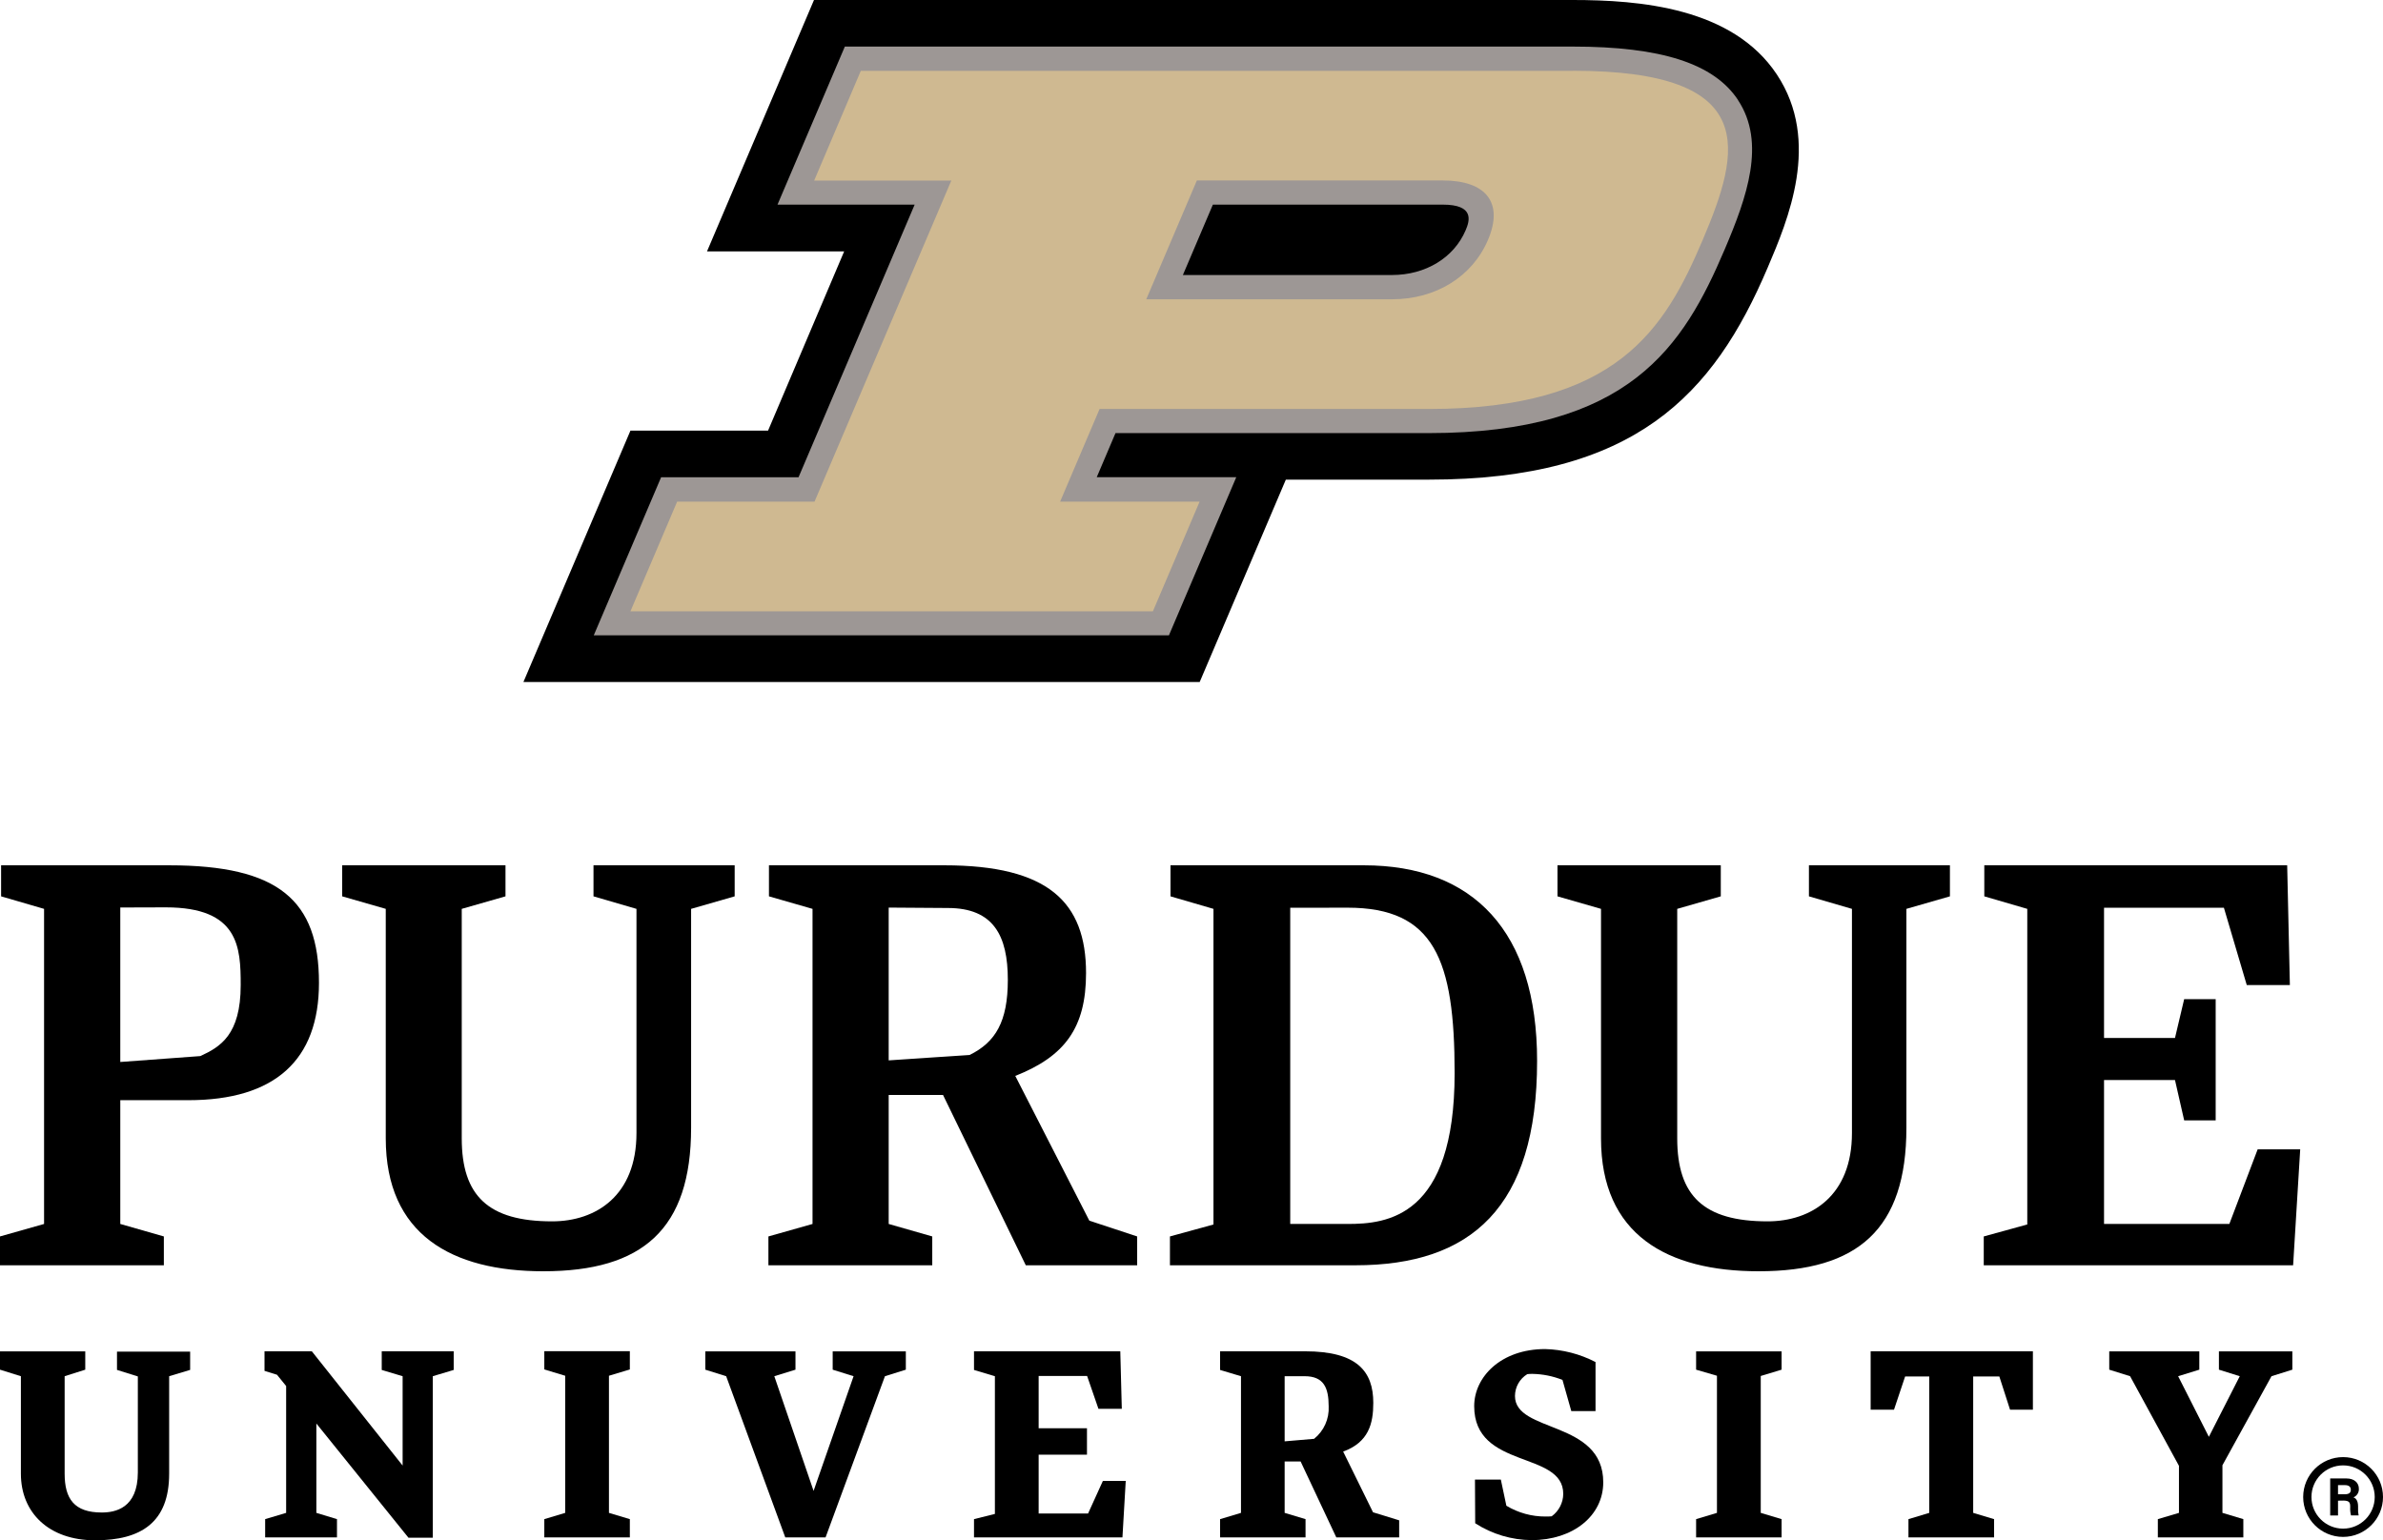
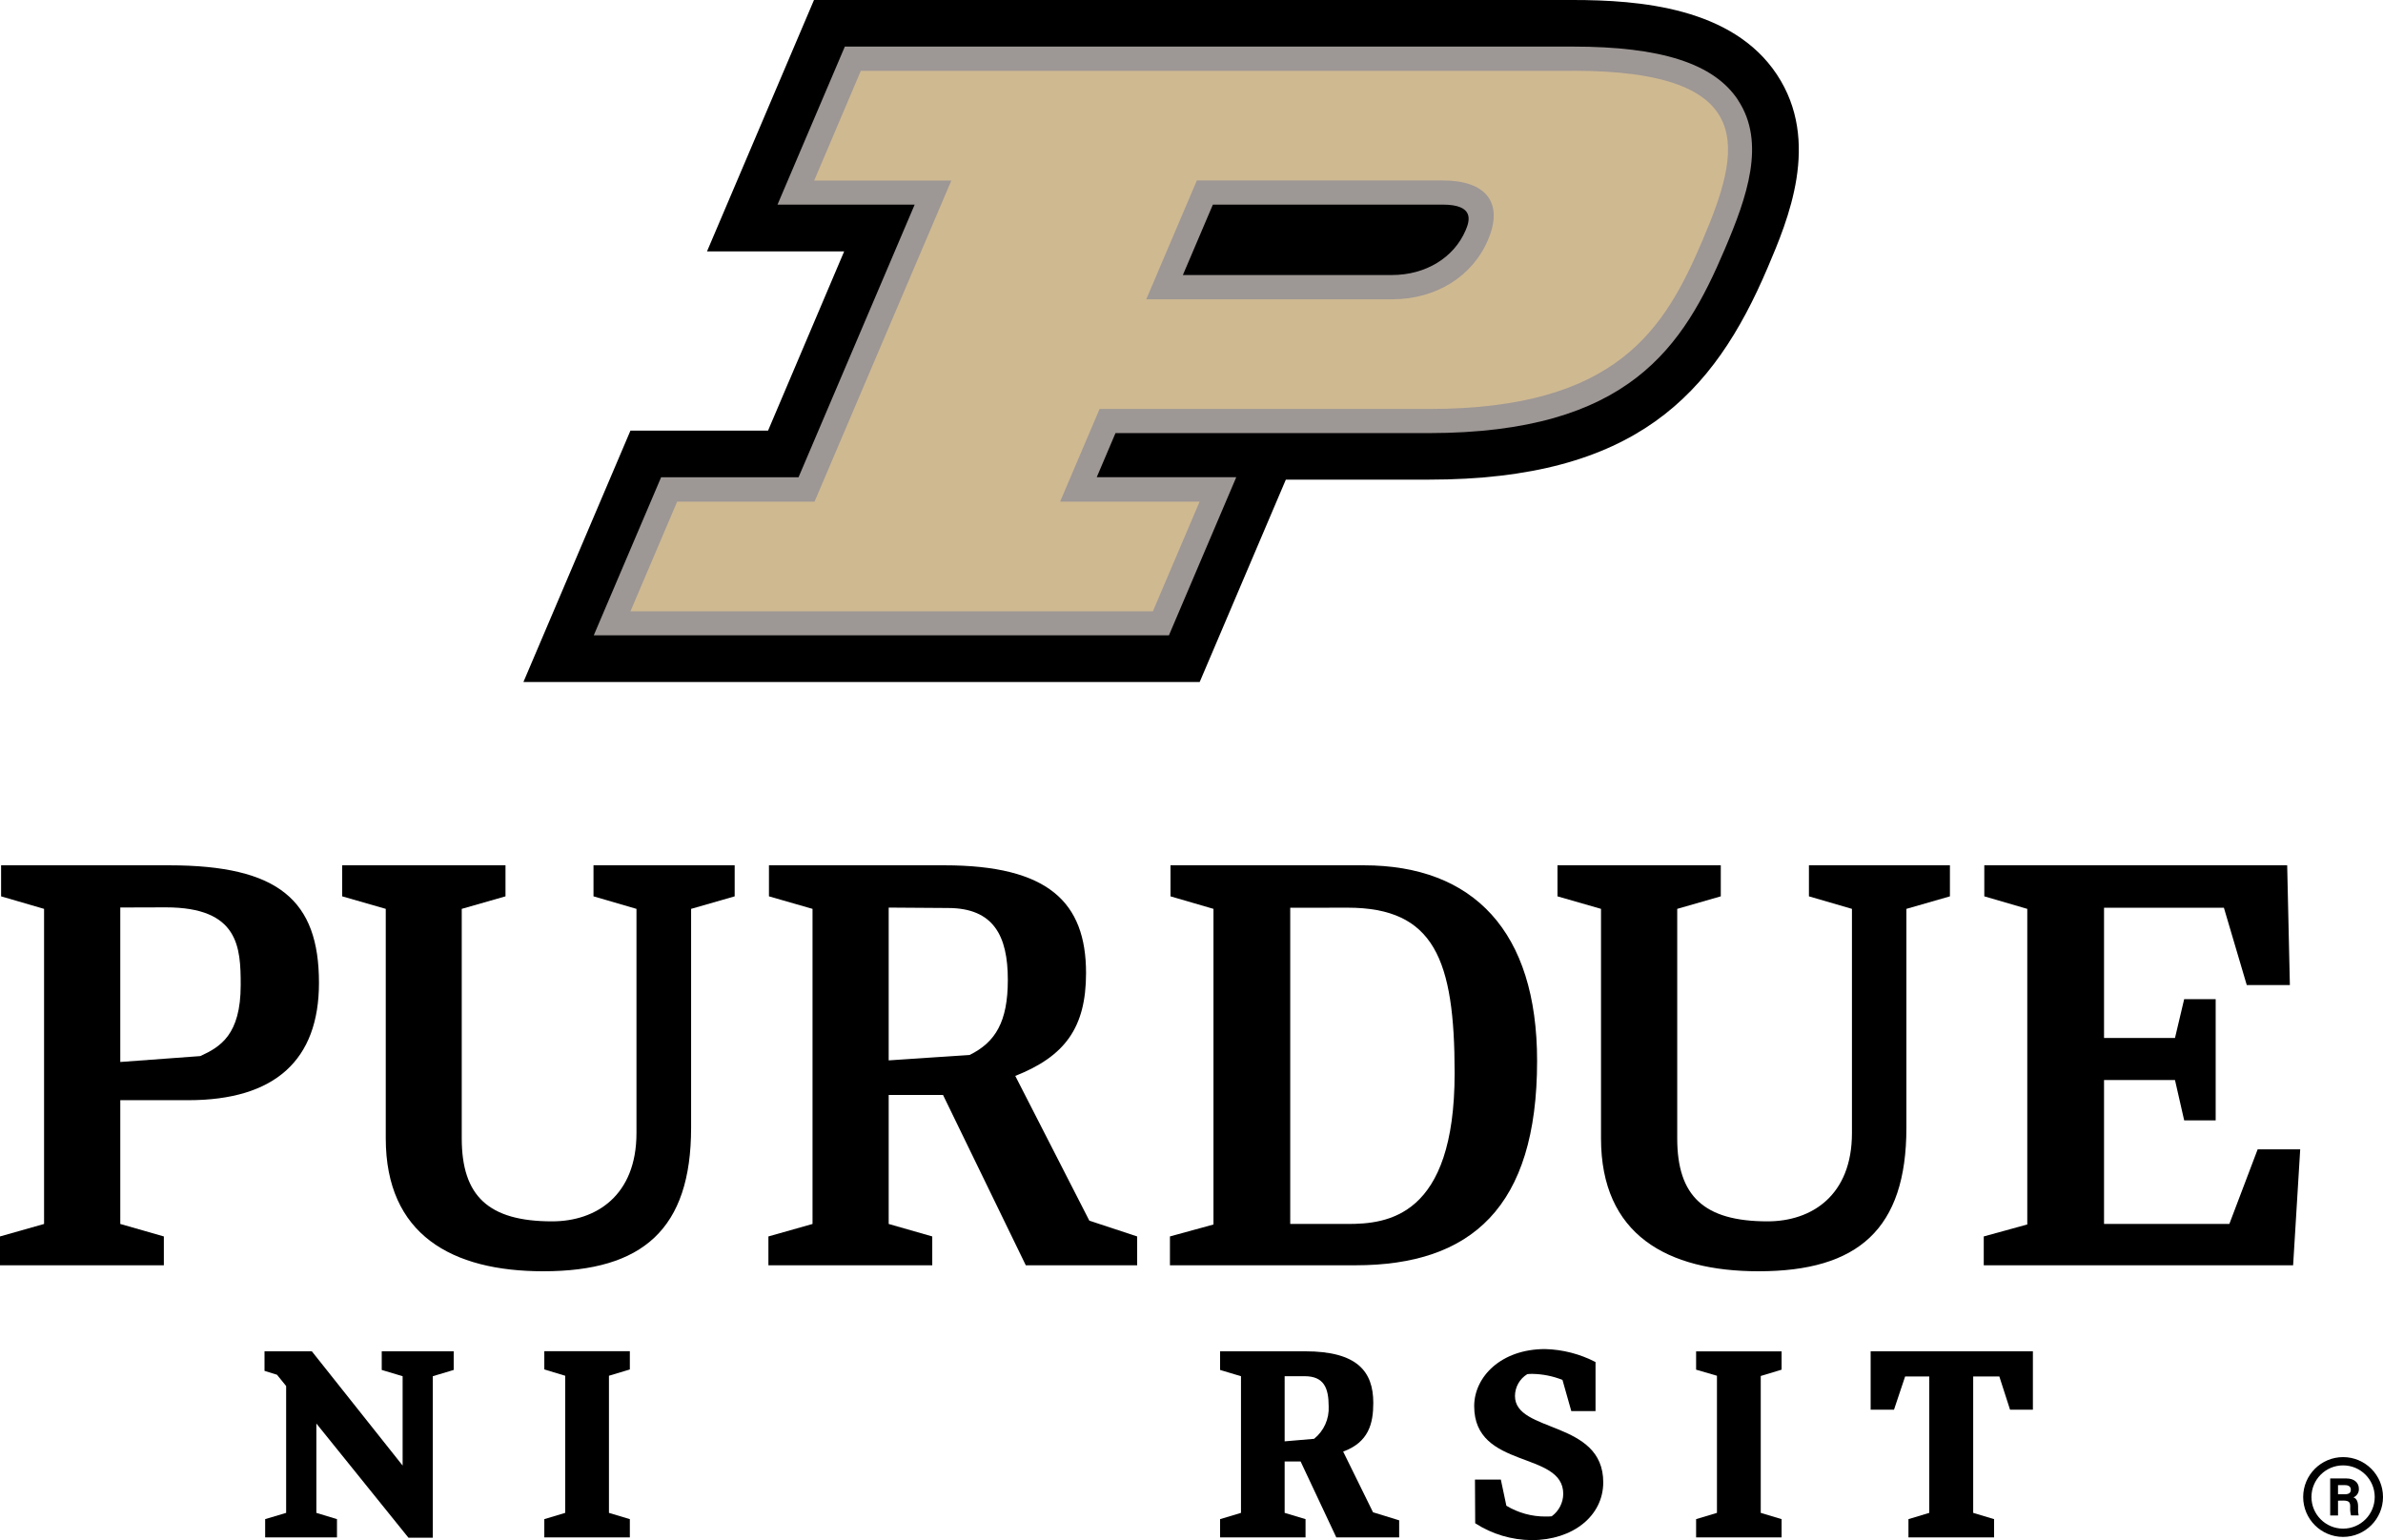
<svg xmlns="http://www.w3.org/2000/svg" id="Layer_1" version="1.1" viewBox="0 0 521.25 336.98">
  <defs>
    <style>
      .st0 {
        fill: #cfb991;
      }

      .st1 {
        fill: #9d9795;
      }
    </style>
  </defs>
  <path d="M262.42,149.21l18.84-44.27h31.22c45.18,0,62.33-18.54,74.18-46.4,4.39-10.31,11.74-27.57,2-42.25S358.56,0,344,0h-165.95l-23.4,55h30l-16.65,39.22h-30.1l-23.41,55h147.93Z" />
  <path class="st1" d="M380.19,21.91c-5.27-8-16.79-11.72-36.21-11.72h-159.18l-14.73,34.58h30l-25.4,59.65h-30.06l-14.73,34.58h125.81l14.73-34.6h-30.52l4.1-9.64h68.46c44,0,55.78-19,64.8-40.21,4.86-11.4,9.07-23.32,2.91-32.64M265.3,44.77h50.28c6.93,0,5.94,3.47,5,5.63-2.57,6-8.75,9.77-16.1,9.77h-45.74l6.56-15.4Z" />
  <path class="st0" d="M344,15.5h-155.71l-10.2,24h30l-29.92,70.25h-30.05l-10.22,24h114.28l10.22-24h-30.51l8.63-20.27h72c41.26,0,51.63-17.48,59.93-37s12.82-37-28.43-37M304.55,65.48h-53.82l11.07-26h53.78c9.52,0,13.36,4.9,9.9,13s-11.45,13-21,13" />
  <path d="M9.64,198.85l-9.4-2.74v-6.79h36.76c23.94,0,32.77,7.65,32.77,25.72,0,16.91-9.65,25.67-28.57,25.67h-14.89v27.08l9.53,2.73v6.31H0v-6.31l9.64-2.73v-68.94ZM26.31,198.55v33.8l17.51-1.29c4.35-2,8.83-4.63,8.83-15.54,0-8.25-.38-17-16.39-17l-9.95.03Z" />
  <path d="M206.28,239.57h-11.89v28.22l9.53,2.73v6.31h-35.84v-6.31l9.65-2.73v-68.94l-9.53-2.74v-6.79h38.36c22.74,0,31,8.07,31,23.58,0,12-4.67,18.22-15.48,22.5l16.2,31.67,10.46,3.45v6.31h-24.36l-18.1-37.26ZM194.39,198.57v33.43l17.72-1.19c5.63-2.79,8.34-7.25,8.34-16.43,0-9.65-3.12-15.72-13.12-15.72l-12.94-.09Z" />
  <path d="M255.91,270.52l9.52-2.61v-69.06l-9.4-2.74v-6.79h42.29c23.94,0,37.9,14.43,37.9,42.8,0,32.11-14.48,44.71-39.72,44.71h-40.59v-6.31ZM282.22,198.61v69.18h12.53c8.6,0,23.43-1.4,23.43-33,0-24.89-4.47-36.2-23.43-36.2l-12.53.02Z" />
-   <path d="M37,322.43c0,10.64-6.12,14.57-16.2,14.57s-16.23-6-16.23-14.57v-21.33l-4.57-1.43v-4h18.65v4l-4.51,1.43v21.33c0,5.5,2.11,8.49,8.11,8.49,2.93,0,7.9-.91,7.9-8.77v-21l-4.56-1.43v-4h16v4l-4.59,1.38v21.33Z" />
  <path d="M69.2,311.45v19.55l4.51,1.37v4h-15.71v-4l4.59-1.37v-27.75l-2-2.47-2.73-.85v-4.28h10.35l19.86,25v-19.55l-4.57-1.37v-4.08h15.74v4.08l-4.57,1.37v35.33h-5.33l-20.14-24.98Z" />
  <path d="M133.2,331l4.57,1.37v4h-18.71v-4l4.57-1.37v-30l-4.57-1.38v-4h18.71v4l-4.57,1.38v30Z" />
  <path d="M385.14,331l4.56,1.37v4h-18.7v-4l4.56-1.37v-30l-4.56-1.33v-4h18.7v4l-4.56,1.38v29.95Z" />
-   <path d="M180.58,336.37h-8.81l-12.93-35.27-4.56-1.43v-4h19.72v4l-4.63,1.43,8.59,25.09,8.75-25.09-4.57-1.43v-4h16v4l-4.57,1.43-12.99,35.27Z" />
-   <path d="M217.62,301.1l-4.57-1.37v-4.08h32l.33,12.58h-5.11l-2.48-7.18h-10.6v11.44h10.57v5.78h-10.57v12.87h10.81l3.24-7.13h5l-.72,12.36h-32.47v-4l4.57-1.14v-30.13Z" />
  <path d="M284.49,319.75h-3.49v11.25l4.57,1.37v4h-18.69v-4l4.57-1.37v-29.9l-4.57-1.37v-4.08h18.6c11.39,0,14.91,4.41,14.91,11.28,0,4.52-1,8.62-6.59,10.66l6.53,13.28,5.72,1.76v3.74h-13.75l-7.81-16.62ZM281,301.1v14.25l6.44-.55c2.14-1.72,3.33-4.36,3.19-7.1,0-4.07-1.07-6.6-5.26-6.6h-4.37Z" />
  <path d="M322.63,323.72h5.66l1.21,5.72c2.59,1.56,5.56,2.38,8.59,2.36.44,0,.88,0,1.32-.05,1.57-1.14,2.51-2.96,2.53-4.9,0-9.52-19.48-5.28-19.48-19.2,0-6.38,5.84-12.49,15.52-12.49,3.84.1,7.61,1.07,11.02,2.84v10.73h-5.3l-1.93-6.82c-2.1-.84-4.34-1.28-6.6-1.32-.37,0-.74.01-1.1.06-1.67,1.02-2.68,2.83-2.69,4.78,0,8.15,19.31,5.23,19.31,18.88,0,7.37-6.66,12.65-15.63,12.65-4.39-.02-8.69-1.3-12.38-3.69l-.05-9.55Z" />
  <path d="M422,301.16h-5.28l-2.43,7.26h-5.11v-12.77h35.49v12.77h-5l-2.34-7.26h-5.72v29.84l4.57,1.37v4h-18.73v-4l4.55-1.37v-29.84Z" />
-   <path d="M476.61,320.69l-10.68-19.59-4.56-1.43v-4h19.7v4l-4.63,1.43,6.72,13.26,6.76-13.26-4.56-1.43v-4h16.06v4l-4.56,1.43-10.73,19.48v10.42l4.57,1.37v4h-18.7v-4l4.62-1.37v-10.31Z" />
  <polygon points="493.83 251.47 487.64 267.79 460.23 267.79 460.23 236.3 475.75 236.3 477.76 245.12 484.65 245.12 484.65 218.6 477.76 218.6 475.75 227.1 460.23 227.1 460.23 198.61 486.45 198.61 491.45 215.52 500.88 215.52 500.29 189.32 434.04 189.32 434.04 196.11 443.44 198.85 443.44 267.9 433.92 270.52 433.92 276.83 501.59 276.83 503.14 251.47 493.83 251.47" />
  <path d="M151.17,246.74c0,22.2-10.6,31.4-32.33,31.4-20,0-34.46-8-34.46-29.08v-50.21l-9.53-2.74v-6.79h35.72v6.79l-9.57,2.74v50.21c0,12.62,5.84,18.16,19.77,18.16,9.61,0,18.45-5.63,18.45-19.32v-49.05l-9.4-2.74v-6.79h30.88v6.79l-9.53,2.74v47.89Z" />
  <path d="M417,246.74c0,22.2-10.6,31.4-32.33,31.4-20,0-34.47-8-34.47-29.08v-50.21l-9.52-2.74v-6.79h35.72v6.79l-9.53,2.74v50.21c0,12.62,5.83,18.16,19.77,18.16,9.61,0,18.45-5.63,18.45-19.32v-49.05l-9.41-2.74v-6.79h30.84v6.79l-9.52,2.74v47.89Z" />
  <path d="M512.52,336.26c-4.82,0-8.73-3.91-8.73-8.73,0-4.82,3.91-8.73,8.73-8.73,4.82,0,8.73,3.91,8.73,8.73h0c0,4.82-3.91,8.72-8.73,8.73ZM512.52,320.61c-3.82,0-6.92,3.1-6.92,6.92s3.1,6.92,6.92,6.92,6.92-3.1,6.92-6.92h0c0-3.82-3.1-6.92-6.92-6.92h0Z" />
-   <path d="M511.41,328.33v3.24h-1.71v-8.1h3.56c1.76,0,2.71,1,2.71,2.22.06.82-.41,1.59-1.17,1.92.4.15,1,.56,1,2v.4c-.03.52.01,1.03.12,1.54h-1.67c-.15-.59-.21-1.21-.17-1.82v-.12c0-.88-.22-1.3-1.53-1.3l-1.14.02ZM511.41,326.93h1.47c1,0,1.33-.37,1.33-1s-.43-1-1.29-1h-1.51v2Z" />
+   <path d="M511.41,328.33v3.24h-1.71v-8.1h3.56c1.76,0,2.71,1,2.71,2.22.06.82-.41,1.59-1.17,1.92.4.15,1,.56,1,2v.4c-.03.52.01,1.03.12,1.54h-1.67c-.15-.59-.21-1.21-.17-1.82v-.12c0-.88-.22-1.3-1.53-1.3l-1.14.02M511.41,326.93h1.47c1,0,1.33-.37,1.33-1s-.43-1-1.29-1h-1.51v2Z" />
</svg>